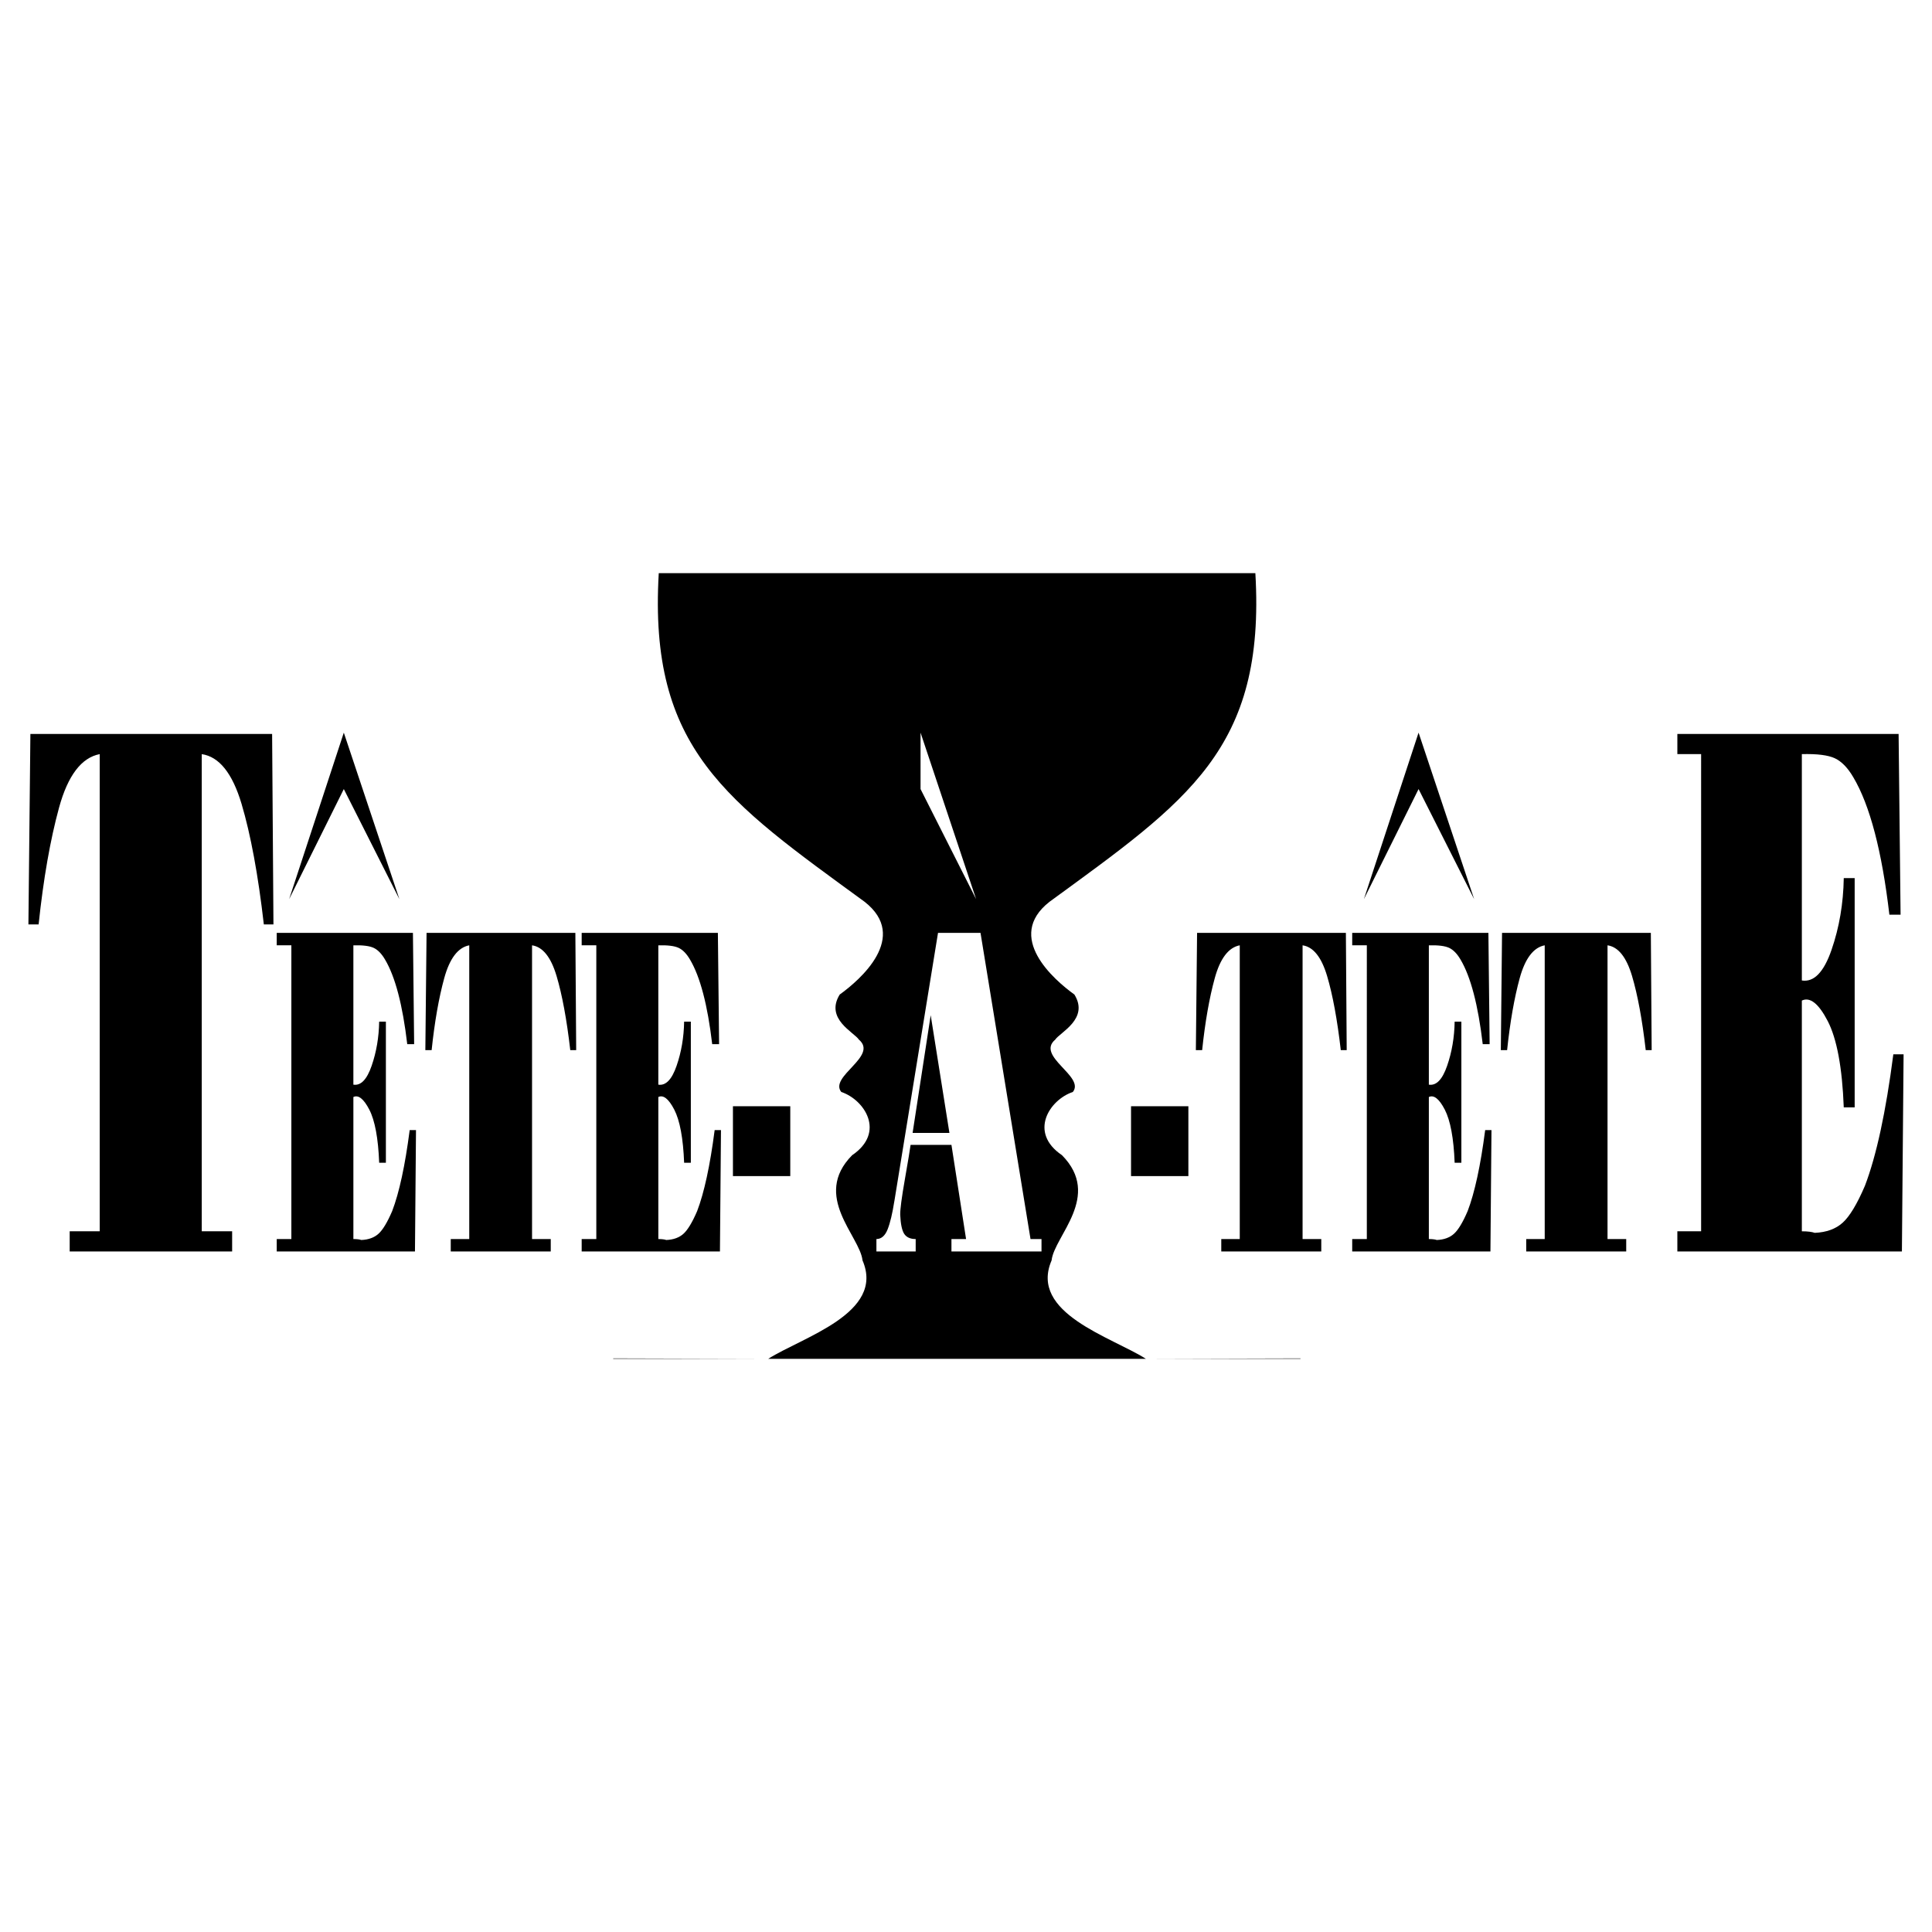
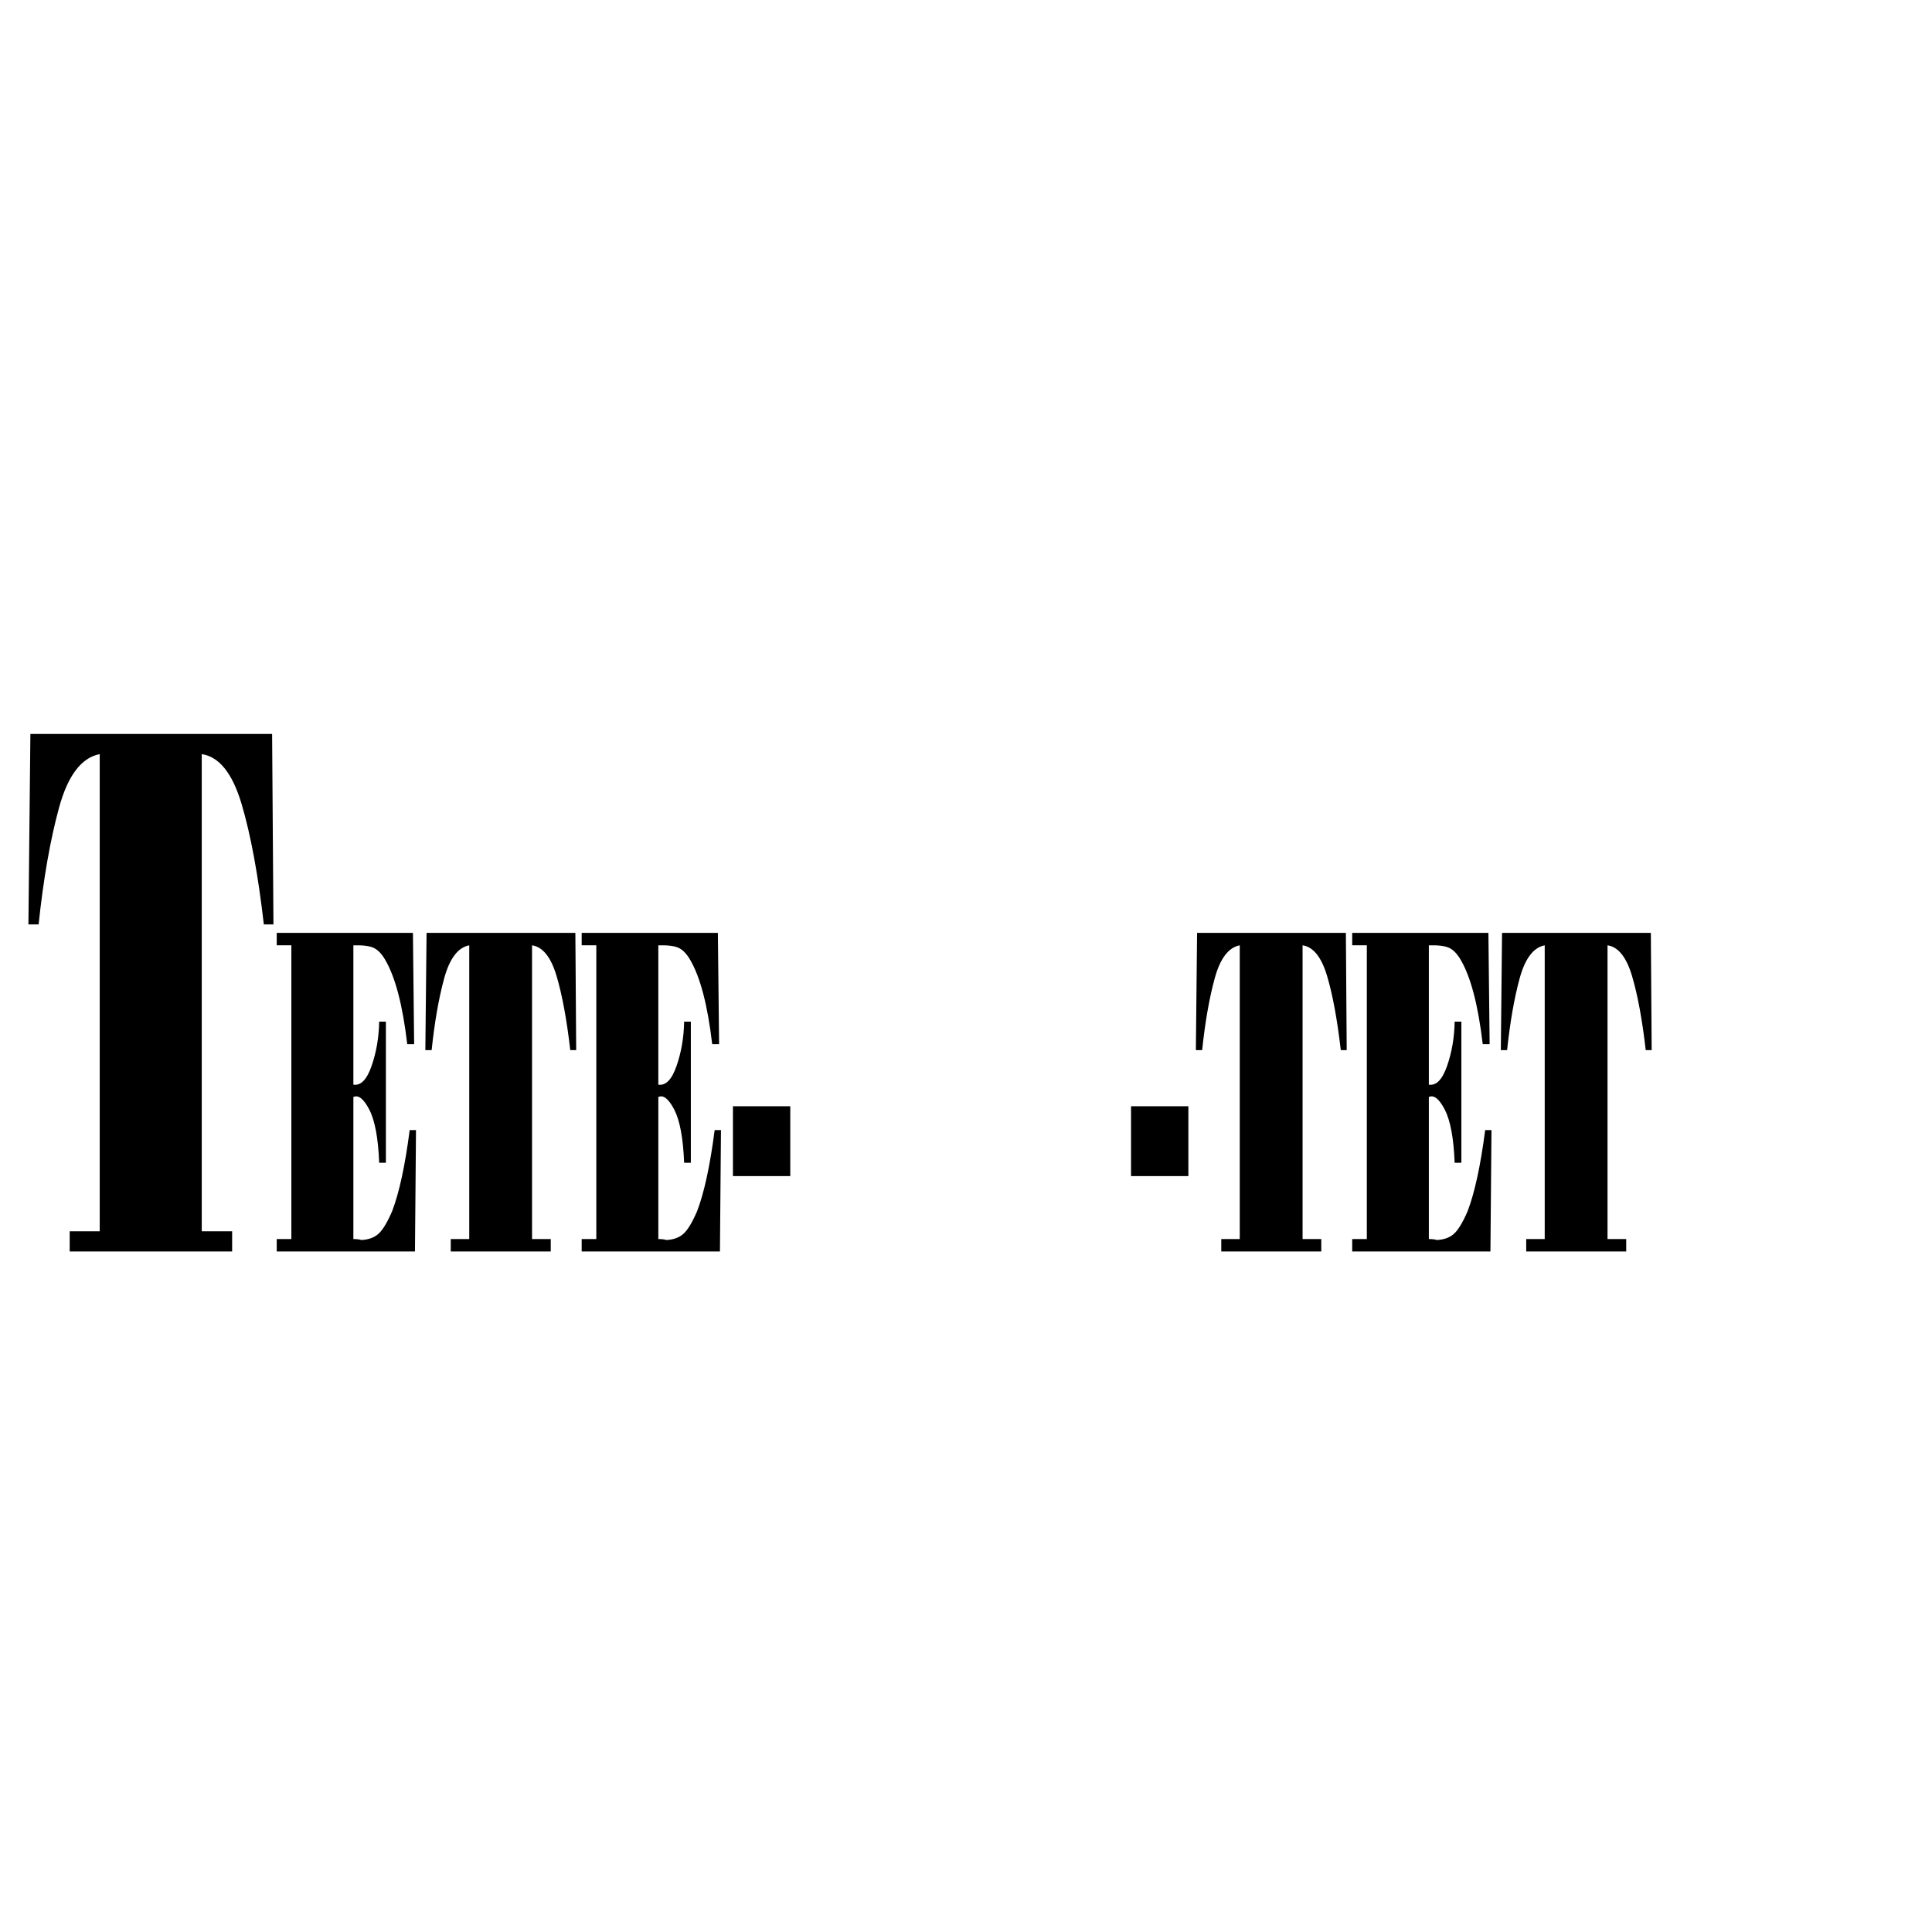
<svg xmlns="http://www.w3.org/2000/svg" version="1.0" id="Layer_1" x="0px" y="0px" width="192.756px" height="192.756px" viewBox="0 0 192.756 192.756" enable-background="new 0 0 192.756 192.756" xml:space="preserve">
  <g>
-     <polygon fill-rule="evenodd" clip-rule="evenodd" fill="#FFFFFF" points="0,0 192.756,0 192.756,192.756 0,192.756 0,0  " />
    <path fill-rule="evenodd" clip-rule="evenodd" d="M9.949,122.846V75.239c-1.823,0.349-3.176,2.13-4.054,5.324   c-0.877,3.205-1.562,7.095-2.042,11.665H2.835l0.197-19.002h24.117l0.133,19.002h-0.959c-0.569-4.956-1.314-8.973-2.222-12.022   c-0.912-3.059-2.239-4.714-3.972-4.966v47.606h3.031v2.014H6.953v-2.014H9.949L9.949,122.846z" />
-     <path fill-rule="evenodd" clip-rule="evenodd" d="M169.721,75.239h-2.371v-2.014h22.074l0.197,18.033h-1.117   c-0.744-6.349-1.947-10.928-3.596-13.706c-0.547-0.939-1.164-1.578-1.84-1.897c-0.682-0.319-1.781-0.455-3.297-0.416v22.583   c1.207,0.193,2.197-0.833,2.963-3.059c0.77-2.226,1.178-4.617,1.219-7.153h1.088v22.875h-1.088   c-0.152-3.969-0.688-6.844-1.596-8.605c-0.912-1.762-1.775-2.439-2.586-2.053v23.02c0.592,0,1.02,0.059,1.285,0.155   c1.164-0.049,2.092-0.388,2.781-1.007c0.693-0.619,1.439-1.85,2.227-3.688c1.139-2.981,2.09-7.356,2.834-13.116h1.023l-0.168,19.67   H167.35v-2.014h2.371V75.239L169.721,75.239z" />
    <path fill-rule="evenodd" clip-rule="evenodd" d="M112.844,110.367h5.721v6.972h-5.721V110.367L112.844,110.367z M123.691,123.62   V94.314c-1.121,0.214-1.955,1.311-2.494,3.278c-0.541,1.972-0.963,4.367-1.258,7.18h-0.627l0.121-11.697h14.846l0.082,11.697h-0.59   c-0.352-3.051-0.809-5.523-1.367-7.4c-0.562-1.883-1.379-2.902-2.445-3.057v29.306h1.865v1.239h-9.977v-1.239H123.691   L123.691,123.62z M136.369,94.314h-1.459v-1.24h13.588l0.123,11.102h-0.689c-0.459-3.909-1.199-6.728-2.213-8.438   c-0.338-0.578-0.717-0.972-1.133-1.168c-0.42-0.197-1.096-0.28-2.029-0.256v13.902c0.744,0.119,1.352-0.513,1.824-1.884   c0.475-1.37,0.725-2.842,0.75-4.402h0.67v14.08h-0.67c-0.094-2.442-0.424-4.213-0.982-5.298c-0.561-1.084-1.094-1.501-1.592-1.263   v14.171c0.363,0,0.627,0.036,0.791,0.095c0.717-0.029,1.289-0.238,1.713-0.619c0.426-0.382,0.885-1.139,1.369-2.271   c0.701-1.836,1.287-4.529,1.746-8.074h0.629l-0.104,12.108H134.91v-1.239h1.459V94.314L136.369,94.314z M154.117,123.62V94.314   c-1.123,0.214-1.955,1.311-2.496,3.278c-0.539,1.972-0.961,4.367-1.256,7.18h-0.627l0.121-11.697h14.846l0.082,11.697h-0.592   c-0.35-3.051-0.809-5.523-1.367-7.4c-0.561-1.883-1.377-2.902-2.445-3.057v29.306h1.865v1.239h-9.977v-1.239H154.117   L154.117,123.62z" />
    <path fill-rule="evenodd" clip-rule="evenodd" d="M29.069,94.314h-1.46v-1.24h13.589l0.121,11.102h-0.688   c-0.458-3.909-1.199-6.728-2.214-8.438c-0.337-0.578-0.716-0.972-1.133-1.168c-0.418-0.197-1.096-0.28-2.028-0.256v13.902   c0.743,0.119,1.352-0.513,1.823-1.884c0.474-1.37,0.725-2.842,0.75-4.402H38.5v14.08h-0.669c-0.095-2.442-0.424-4.213-0.983-5.298   c-0.561-1.084-1.093-1.501-1.591-1.263v14.171c0.363,0,0.626,0.036,0.79,0.095c0.717-0.029,1.289-0.238,1.712-0.619   c0.427-0.382,0.886-1.139,1.371-2.271c0.701-1.836,1.286-4.529,1.744-8.074h0.63l-0.103,12.108H27.609v-1.239h1.46V94.314   L29.069,94.314z M46.817,123.62V94.314c-1.123,0.214-1.956,1.311-2.496,3.278c-0.54,1.972-0.962,4.367-1.257,7.18h-0.627   l0.121-11.697h14.846l0.082,11.697h-0.59c-0.351-3.051-0.81-5.523-1.368-7.4c-0.562-1.883-1.378-2.902-2.446-3.057v29.306h1.866   v1.239h-9.977v-1.239H46.817L46.817,123.62z M59.494,94.314h-1.46v-1.24h13.589l0.121,11.102h-0.688   c-0.458-3.909-1.199-6.728-2.213-8.438c-0.337-0.578-0.716-0.972-1.133-1.168c-0.419-0.197-1.096-0.28-2.029-0.256v13.902   c0.743,0.119,1.352-0.513,1.824-1.884c0.475-1.37,0.724-2.842,0.751-4.402h0.669v14.08h-0.669   c-0.095-2.442-0.424-4.213-0.982-5.298c-0.562-1.084-1.094-1.501-1.592-1.263v14.171c0.364,0,0.627,0.036,0.791,0.095   c0.717-0.029,1.289-0.238,1.713-0.619c0.426-0.382,0.885-1.139,1.37-2.271c0.701-1.836,1.286-4.529,1.745-8.074h0.63l-0.103,12.108   H58.034v-1.239h1.46V94.314L59.494,94.314z M73.125,110.367h5.721v6.972h-5.721V110.367L73.125,110.367z" />
-     <polygon fill-rule="evenodd" clip-rule="evenodd" points="39.847,89.708 34.302,73.096 28.847,89.708 34.302,78.725 39.847,89.708     " />
-     <polygon fill-rule="evenodd" clip-rule="evenodd" points="147.076,89.708 141.531,73.096 136.076,89.708 141.531,78.725    147.076,89.708  " />
-     <path fill-rule="evenodd" clip-rule="evenodd" d="M65.725,57.182C64.692,74.745,72.493,79.916,86.26,89.97   c4.498,3.516-0.465,7.807-2.481,9.255c-1.5,2.43,1.447,3.774,1.913,4.498c1.965,1.654-2.999,3.671-1.758,5.223   c2.327,0.775,4.446,4.032,1.085,6.308c-4.033,4.085,0.776,8.065,1.035,10.496c2.274,5.273-5.998,7.651-9.411,9.823H61.181v-0.044   l15.462,0.044h53.107v-0.045l-15.422,0.044c-3.412-2.172-11.684-4.549-9.41-9.823c0.26-2.431,5.068-6.411,1.035-10.496   c-3.361-2.275-1.242-5.532,1.086-6.308c1.24-1.551-3.723-3.568-1.758-5.222c0.465-0.724,3.412-2.069,1.912-4.499   c-2.016-1.448-6.979-5.739-2.482-9.254c13.768-10.055,21.57-15.226,20.537-32.788H65.725L65.725,57.182z" />
    <path fill-rule="evenodd" clip-rule="evenodd" fill="#FFFFFF" d="M89.228,119.86l4.358-26.786h4.24l4.989,30.546h1.096v1.239   h-8.985v-1.239h1.459l-1.459-9.397h-4.077c-0.053,0.429-0.245,1.567-0.566,3.414c-0.324,1.848-0.48,3.039-0.469,3.559   c0.04,0.917,0.174,1.555,0.395,1.9c0.224,0.346,0.609,0.524,1.149,0.524v1.239H87.44v-1.239c0.485,0,0.86-0.321,1.115-0.96   c0.255-0.643,0.479-1.579,0.669-2.794L89.228,119.86L89.228,119.86z M94.724,113.031l-1.868-11.745l-1.805,11.745H94.724   L94.724,113.031z" />
    <polygon fill-rule="evenodd" clip-rule="evenodd" fill="#FFFFFF" points="97.388,89.708 91.843,73.096 91.843,78.725    97.388,89.708  " />
  </g>
</svg>